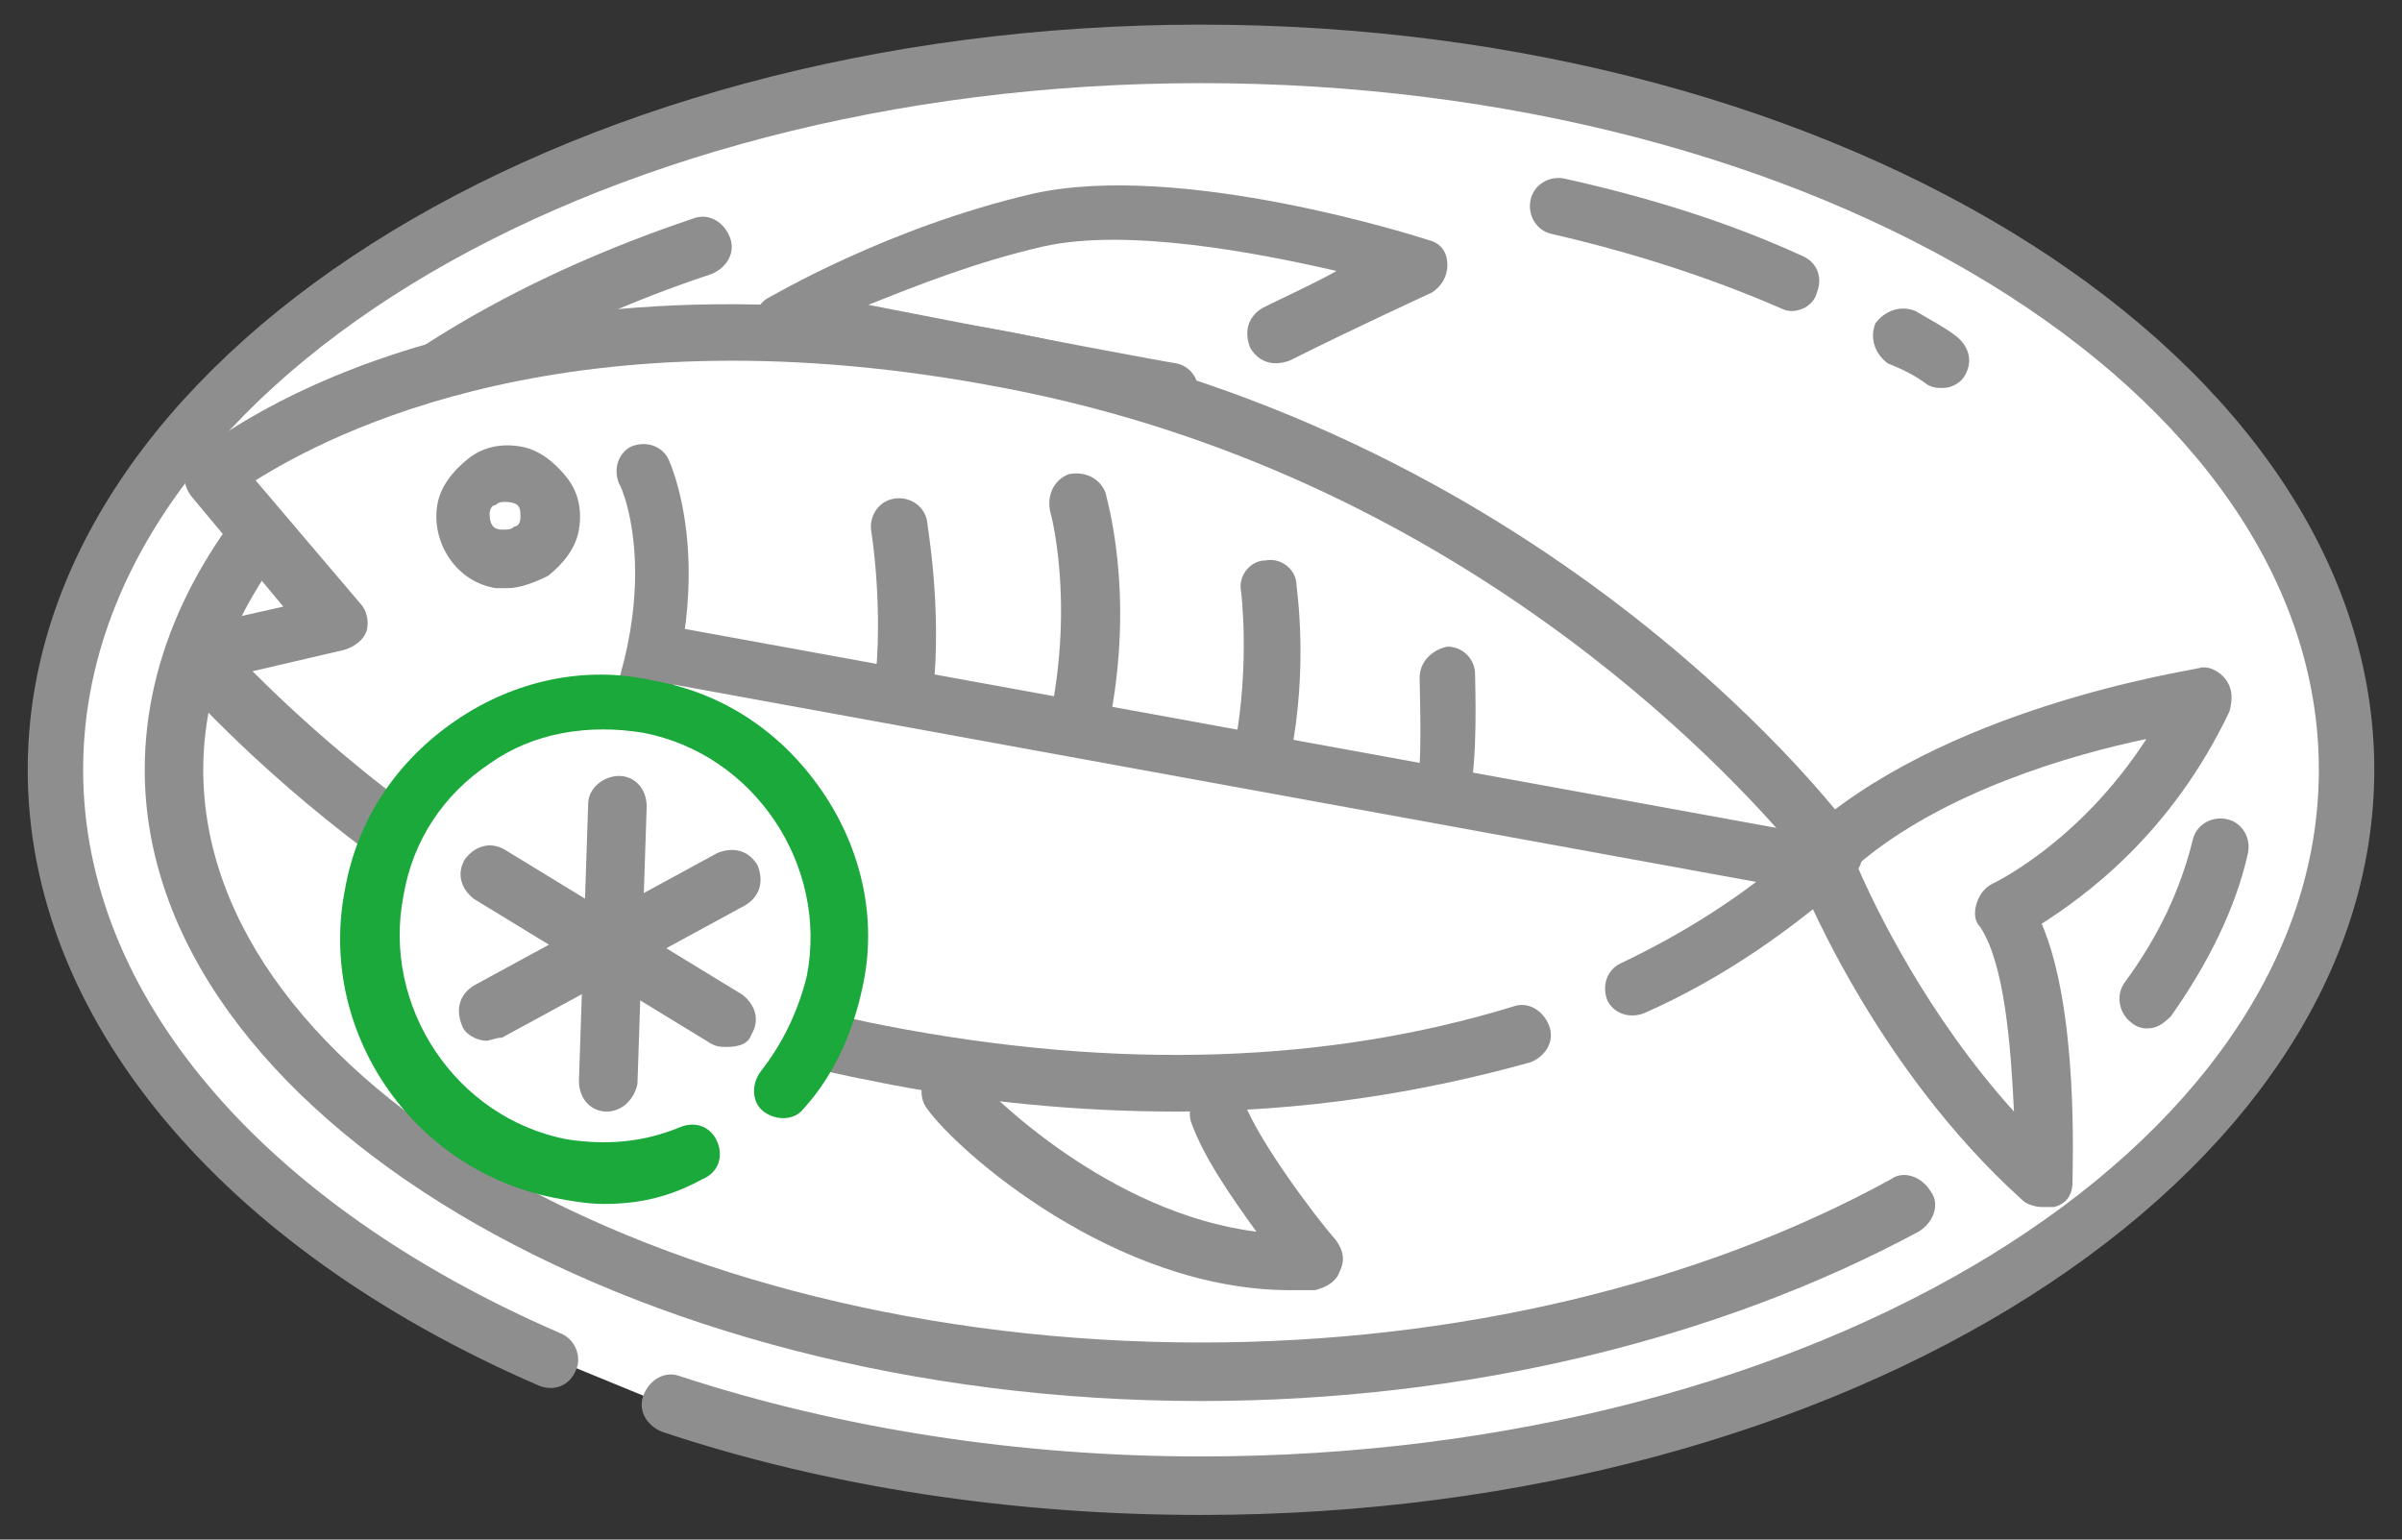
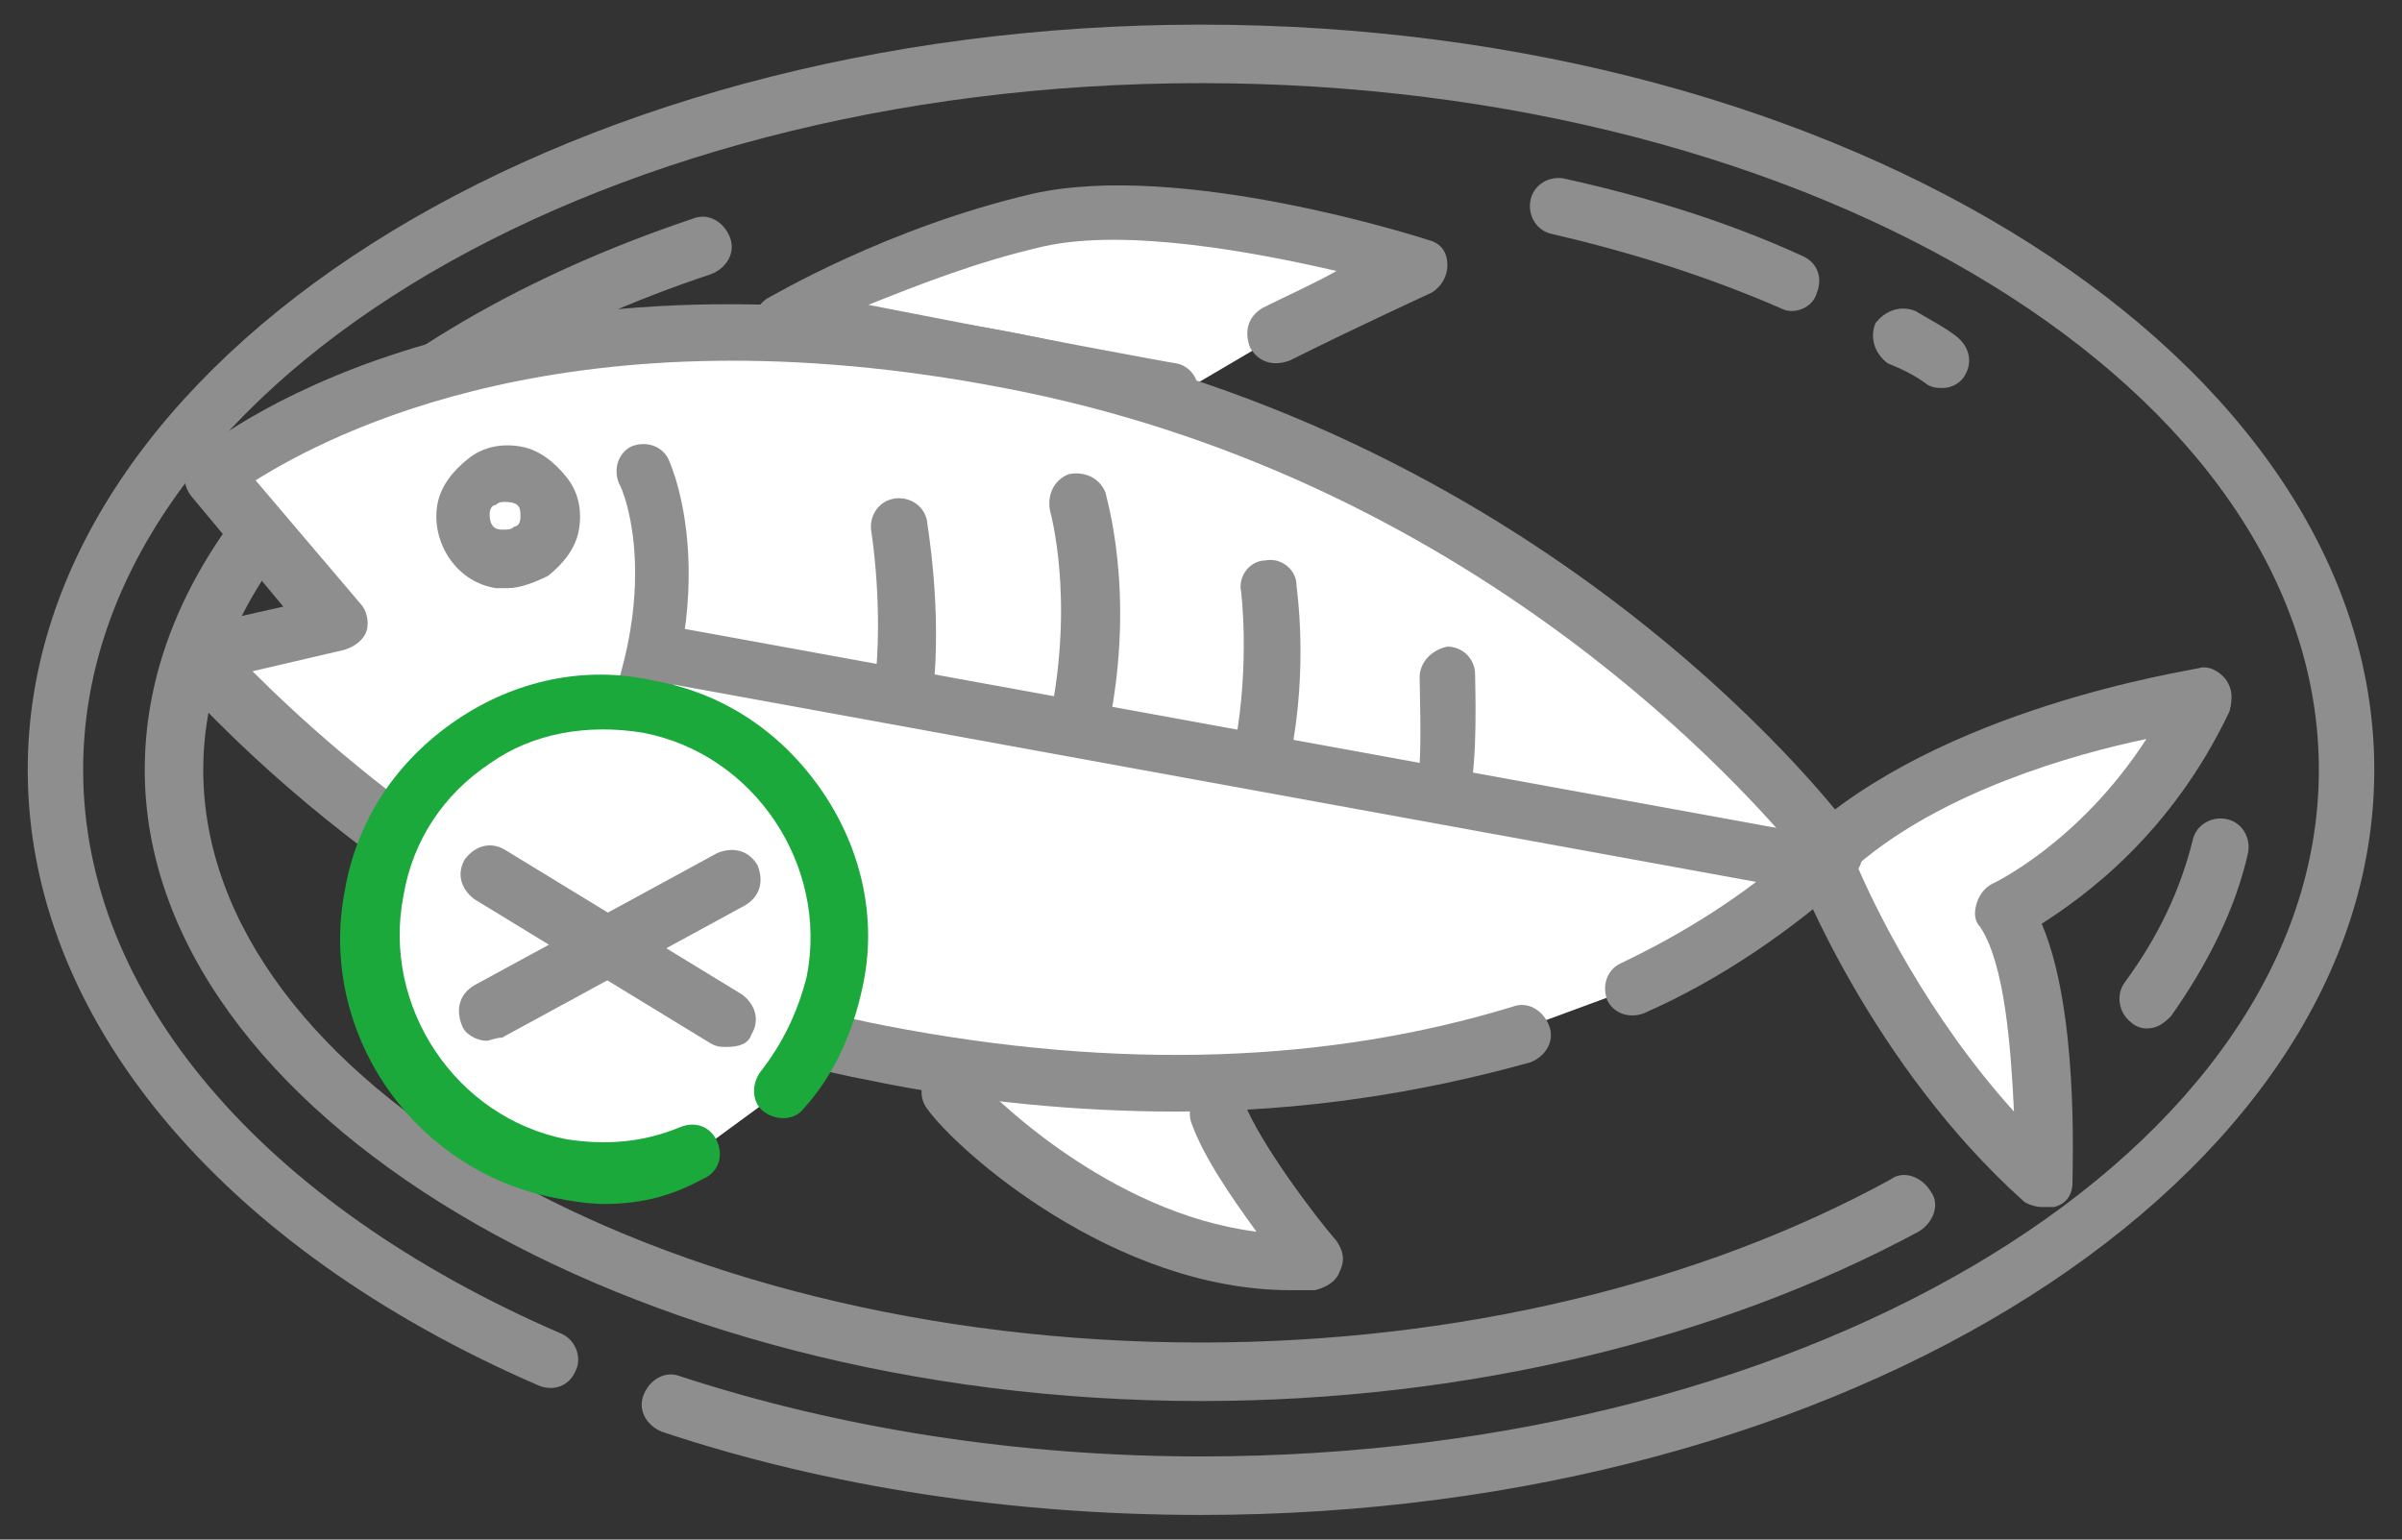
<svg xmlns="http://www.w3.org/2000/svg" version="1.1" id="icon" x="0px" y="0px" viewBox="0 0 78 50" style="enable-background:new 0 0 78 50;" xml:space="preserve">
  <rect x="0" y="0" width="78" height="50" fill="#333333" stroke="none" />
  <style type="text/css">
	.st0{fill:#FFFFFF;}
	.st1{fill:#8E8E8E;}
	.st2{fill:#1AA93A;}
</style>
  <g>
-     <path class="st0" d="M17.9,44.1c-9.7-4.2-16-11.2-16-19.1C1.8,12.1,18.5,1.7,39,1.7c20.5,0,37.2,10.4,37.2,23.3   c0,12.9-16.6,23.3-37.2,23.3c-6.2,0-12-0.9-17.2-2.6" />
    <path class="st1" d="M39,49.2c-6.1,0-12.1-0.9-17.5-2.7c-0.5-0.2-0.8-0.7-0.6-1.2c0.2-0.5,0.7-0.8,1.2-0.6c5.2,1.7,11,2.6,16.9,2.6   c20,0,36.3-10,36.3-22.3S59,2.7,39,2.7S2.7,12.7,2.7,25c0,7.3,5.8,14.1,15.5,18.3c0.5,0.2,0.7,0.8,0.5,1.2C18.5,45,18,45.2,17.5,45   C7.1,40.5,0.9,33,0.9,25C0.9,11.7,18,0.8,39,0.8S77.1,11.7,77.1,25S60,49.2,39,49.2z" />
    <path class="st1" d="M39,45.5C20.4,45.5,4.7,36.1,4.7,25c0-7.4,6.8-14.2,17.8-17.9c0.5-0.2,1,0.1,1.2,0.6c0.2,0.5-0.1,1-0.6,1.2   C12.9,12.3,6.6,18.5,6.6,25c0,10.1,14.8,18.6,32.4,18.6c8.3,0,16.2-1.9,22.4-5.3c0.4-0.3,1-0.1,1.3,0.4c0.3,0.4,0.1,1-0.4,1.3   C55.8,43.5,47.6,45.5,39,45.5z" />
    <path class="st1" d="M69.7,33.4c-0.2,0-0.4-0.1-0.5-0.2c-0.4-0.3-0.5-0.9-0.2-1.3c1.1-1.5,1.8-3,2.2-4.6c0.1-0.5,0.6-0.8,1.1-0.7   c0.5,0.1,0.8,0.6,0.7,1.1c-0.4,1.8-1.3,3.6-2.5,5.3C70.2,33.3,70,33.4,69.7,33.4z" />
    <path class="st1" d="M63.1,12.6c-0.2,0-0.3,0-0.5-0.1c-0.4-0.3-0.8-0.5-1.3-0.7c-0.4-0.3-0.6-0.8-0.4-1.3c0.3-0.4,0.8-0.6,1.3-0.4   c0.5,0.3,0.9,0.5,1.3,0.8c0.4,0.3,0.6,0.8,0.3,1.3C63.7,12.4,63.4,12.6,63.1,12.6z" />
    <path class="st1" d="M58.2,10.1c-0.1,0-0.2,0-0.4-0.1c-2.3-1-4.8-1.8-7.4-2.4c-0.5-0.1-0.8-0.6-0.7-1.1c0.1-0.5,0.6-0.8,1.1-0.7   c2.7,0.6,5.3,1.4,7.7,2.5C59,8.5,59.2,9,59,9.5C58.9,9.9,58.5,10.1,58.2,10.1z" />
    <path class="st0" d="M38.1,12.9c0,0-6.7-1.3-12.7-2.4c0,0,3.7-2.2,8.3-3.3c4.6-1,12.4,1.4,12.4,1.4s-2.4,1.1-4.6,2.3" />
    <path class="st1" d="M38.1,13.8c-0.1,0-0.1,0-0.2,0c-0.1,0-6.8-1.3-12.7-2.4c-0.4-0.1-0.7-0.4-0.7-0.7c-0.1-0.4,0.1-0.8,0.4-1   c0.2-0.1,3.9-2.3,8.6-3.4c4.8-1.1,12.6,1.4,12.9,1.5c0.4,0.1,0.6,0.4,0.6,0.8c0,0.4-0.2,0.7-0.5,0.9c0,0-2.4,1.1-4.6,2.2   c-0.5,0.2-1,0.1-1.3-0.4c-0.2-0.5-0.1-1,0.4-1.3c0.8-0.4,1.7-0.8,2.4-1.2c-2.6-0.6-6.8-1.4-9.5-0.8c-2.2,0.5-4.2,1.3-5.7,1.9   c5.1,1,9.9,1.9,10,1.9c0.5,0.1,0.8,0.6,0.7,1.1C38.9,13.5,38.5,13.8,38.1,13.8z" />
    <path class="st0" d="M71.5,22.6c0,0-8.1,1.2-12.4,5.2c0,0,2.4,6.1,7.2,10.5c0,0,0.3-6.4-1.3-8.8C65.1,29.5,69.1,27.8,71.5,22.6z" />
    <path class="st1" d="M66.3,39.2c-0.2,0-0.5-0.1-0.6-0.2c-4.9-4.4-7.3-10.5-7.4-10.8c-0.1-0.4,0-0.8,0.2-1C63,23,71,21.8,71.4,21.7   c0.3-0.1,0.7,0.1,0.9,0.4c0.2,0.3,0.2,0.6,0.1,1c-1.9,4-4.7,6-6.1,6.9c1.2,2.8,1,7.8,1,8.4c0,0.4-0.2,0.7-0.6,0.8   C66.6,39.2,66.4,39.2,66.3,39.2z M60.3,28.1c0.6,1.4,2.3,4.9,5.1,8c-0.1-2.1-0.3-4.8-1.1-6c-0.2-0.2-0.2-0.5-0.1-0.8   c0.1-0.3,0.3-0.5,0.5-0.6c0,0,2.8-1.3,5-4.7C67.3,24.5,63.1,25.7,60.3,28.1z" />
    <path class="st0" d="M30.8,35.4c0.8,1.1,6.1,6,11.8,5.5c0,0-2.4-3-3.1-4.8" />
    <path class="st1" d="M41.9,41.9c-5.7,0-10.8-4.5-11.8-5.9c-0.3-0.4-0.2-1,0.2-1.3c0.4-0.3,1-0.2,1.3,0.2c0.5,0.6,4.4,4.5,9.2,5.1   c-0.8-1.1-1.7-2.4-2.1-3.5c-0.2-0.5,0.1-1,0.5-1.2c0.5-0.2,1,0.1,1.2,0.5c0.5,1.3,2.3,3.7,3,4.5c0.2,0.3,0.3,0.6,0.1,1   c-0.1,0.3-0.4,0.5-0.8,0.6C42.5,41.9,42.2,41.9,41.9,41.9z" />
    <path class="st0" d="M53,32.1c2.4-1.1,4.6-2.6,6.6-4.4c0,0-9.2-12.6-26.8-16S6.9,15.5,6.9,15.5l4,4.7l-4.6,1.1   c0,0,8.6,10.3,22.1,12.9c7.8,1.5,14.9,1.3,20.8-0.7" />
    <path class="st1" d="M38.2,36.1c-3.1,0-6.5-0.3-9.9-1C14.6,32.5,6,22.3,5.6,21.9c-0.2-0.2-0.3-0.6-0.2-0.9c0.1-0.3,0.4-0.5,0.7-0.6   l3.1-0.7l-3-3.6c-0.3-0.4-0.3-1,0.1-1.3c0.4-0.3,8.8-7.4,26.6-4c17.7,3.4,27,15.8,27.4,16.4c0.3,0.4,0.2,0.9-0.1,1.2   c-2,1.8-4.3,3.4-6.8,4.5c-0.5,0.2-1,0-1.2-0.4c-0.2-0.5,0-1,0.4-1.2c2.1-1,4-2.2,5.7-3.7c-2.2-2.6-11-12.2-25.7-15   c-14-2.7-21.9,1.5-24.3,3l3.4,4c0.2,0.2,0.3,0.6,0.2,0.9c-0.1,0.3-0.4,0.5-0.7,0.6l-3,0.7c2.7,2.7,10.2,9.5,20.5,11.5   c7.7,1.5,14.5,1.2,20.4-0.6c0.5-0.2,1,0.1,1.2,0.6c0.2,0.5-0.1,1-0.6,1.2C46.1,35.5,42.3,36.1,38.2,36.1z" />
    <circle class="st0" cx="16.5" cy="16.7" r="1.4" />
    <path class="st1" d="M16.5,19.1c-0.1,0-0.3,0-0.4,0c-1.3-0.2-2.1-1.5-1.9-2.7c0.1-0.6,0.5-1.1,1-1.5c0.5-0.4,1.1-0.5,1.7-0.4   c0.6,0.1,1.1,0.5,1.5,1c0.4,0.5,0.5,1.1,0.4,1.7s-0.5,1.1-1,1.5C17.4,18.9,16.9,19.1,16.5,19.1z M16.4,16.3c-0.1,0-0.2,0-0.3,0.1   c-0.1,0-0.2,0.1-0.2,0.3c0,0.3,0.1,0.5,0.4,0.5c0.2,0,0.3,0,0.4-0.1c0.1,0,0.2-0.1,0.2-0.3c0-0.2,0-0.3-0.1-0.4   C16.8,16.4,16.7,16.3,16.4,16.3C16.5,16.3,16.5,16.3,16.4,16.3z" />
    <path class="st0" d="M20.9,15.3c0,0,2.2,4.5-1.8,11.3" />
    <path class="st1" d="M19.1,27.5c-0.2,0-0.3,0-0.5-0.1c-0.4-0.3-0.6-0.8-0.3-1.3c3.7-6.2,1.9-10.3,1.8-10.4c-0.2-0.5,0-1,0.4-1.2   c0.5-0.2,1,0,1.2,0.4c0.1,0.2,2.3,5.1-1.9,12.2C19.7,27.3,19.4,27.5,19.1,27.5z" />
    <line class="st0" x1="21.9" y1="21.3" x2="58.1" y2="27.9" />
    <path class="st1" d="M58.1,28.8c-0.1,0-0.1,0-0.2,0l-36.2-6.6c-0.5-0.1-0.8-0.6-0.7-1.1c0.1-0.5,0.6-0.8,1.1-0.7L58.3,27   c0.5,0.1,0.8,0.6,0.7,1.1C59,28.5,58.6,28.8,58.1,28.8z" />
    <path class="st0" d="M29.1,17.1c0,0,0.5,2.6,0.2,5.3" />
    <path class="st1" d="M29.3,23.3c0,0-0.1,0-0.1,0c-0.5-0.1-0.9-0.5-0.8-1c0.3-2.5-0.1-5-0.1-5c-0.1-0.5,0.2-1,0.7-1.1   c0.5-0.1,1,0.2,1.1,0.7c0,0.1,0.5,2.8,0.2,5.6C30.1,23,29.7,23.3,29.3,23.3z" />
    <path class="st0" d="M35,16.3c0,0,0.9,3,0,7.2" />
    <path class="st1" d="M35,24.4c-0.1,0-0.1,0-0.2,0c-0.5-0.1-0.8-0.6-0.7-1.1c0.8-3.9,0-6.7,0-6.7c-0.1-0.5,0.1-1,0.6-1.2   c0.5-0.1,1,0.1,1.2,0.6c0,0.1,1,3.2,0.1,7.6C35.8,24.1,35.4,24.4,35,24.4z" />
    <path class="st0" d="M41.3,19.1c0,0,0.3,2.4-0.2,5.3" />
    <path class="st1" d="M41.1,25.3c-0.1,0-0.1,0-0.2,0c-0.5-0.1-0.8-0.6-0.8-1.1c0.5-2.7,0.2-5,0.2-5c-0.1-0.5,0.3-1,0.8-1   c0.5-0.1,1,0.3,1,0.8c0,0.1,0.4,2.6-0.2,5.6C42,25,41.6,25.3,41.1,25.3z" />
    <path class="st0" d="M47,22c0,0,0.1,2.7-0.1,3.8" />
    <path class="st1" d="M46.9,26.7c-0.1,0-0.1,0-0.2,0c-0.5-0.1-0.8-0.6-0.7-1.1c0.2-0.8,0.1-2.9,0.1-3.6c0-0.5,0.4-0.9,0.9-1   c0,0,0,0,0,0c0.5,0,0.9,0.4,0.9,0.9c0,0.3,0.1,2.8-0.2,4C47.7,26.4,47.3,26.7,46.9,26.7z" />
    <path class="st0" d="M22.4,37.6c-1.3,0.5-2.8,0.7-4.2,0.4c-4.2-0.8-6.9-4.8-6.1-8.9c0.8-4.2,4.8-6.9,8.9-6.1s6.9,4.8,6.1,8.9   c-0.3,1.3-0.8,2.5-1.7,3.5" />
    <path class="st2" d="M19.6,39.1c-0.5,0-1.1-0.1-1.6-0.2c-4.6-0.9-7.7-5.4-6.8-10c0.4-2.3,1.7-4.2,3.6-5.5c1.9-1.3,4.2-1.8,6.4-1.3   c2.3,0.4,4.2,1.7,5.5,3.6c1.3,1.9,1.8,4.2,1.3,6.4c-0.3,1.4-0.9,2.8-1.9,3.9c-0.3,0.4-0.9,0.4-1.3,0.1c-0.4-0.3-0.4-0.9-0.1-1.3   c0.7-0.9,1.2-1.9,1.5-3.1c0.7-3.6-1.7-7.2-5.3-7.9c-1.8-0.3-3.6,0-5,1c-1.5,1-2.5,2.5-2.8,4.3c-0.7,3.6,1.7,7.2,5.3,7.9   c1.3,0.2,2.5,0.1,3.7-0.4c0.5-0.2,1,0,1.2,0.5c0.2,0.5,0,1-0.5,1.2C21.7,38.9,20.7,39.1,19.6,39.1z" />
    <line class="st0" x1="23.7" y1="28.6" x2="15.8" y2="32.8" />
    <path class="st1" d="M15.8,33.8c-0.3,0-0.7-0.2-0.8-0.5c-0.2-0.5-0.1-1,0.4-1.3l7.9-4.3c0.5-0.2,1-0.1,1.3,0.4   c0.2,0.5,0.1,1-0.4,1.3l-7.9,4.3C16.1,33.7,15.9,33.8,15.8,33.8z" />
    <line class="st0" x1="16" y1="28.3" x2="23.6" y2="33.1" />
    <path class="st1" d="M23.6,34c-0.2,0-0.3,0-0.5-0.1l-7.7-4.7c-0.4-0.3-0.6-0.8-0.3-1.3c0.3-0.4,0.8-0.6,1.3-0.3l7.7,4.7   c0.4,0.3,0.6,0.8,0.3,1.3C24.3,33.9,24,34,23.6,34z" />
    <line class="st0" x1="19.7" y1="35.2" x2="19.9" y2="26.2" />
-     <path class="st1" d="M19.7,36.1C19.6,36.1,19.6,36.1,19.7,36.1c-0.5,0-0.9-0.4-0.9-1l0.3-9c0-0.5,0.5-0.9,1-0.9   c0.5,0,0.9,0.4,0.9,1l-0.3,9C20.6,35.7,20.2,36.1,19.7,36.1z" />
  </g>
</svg>